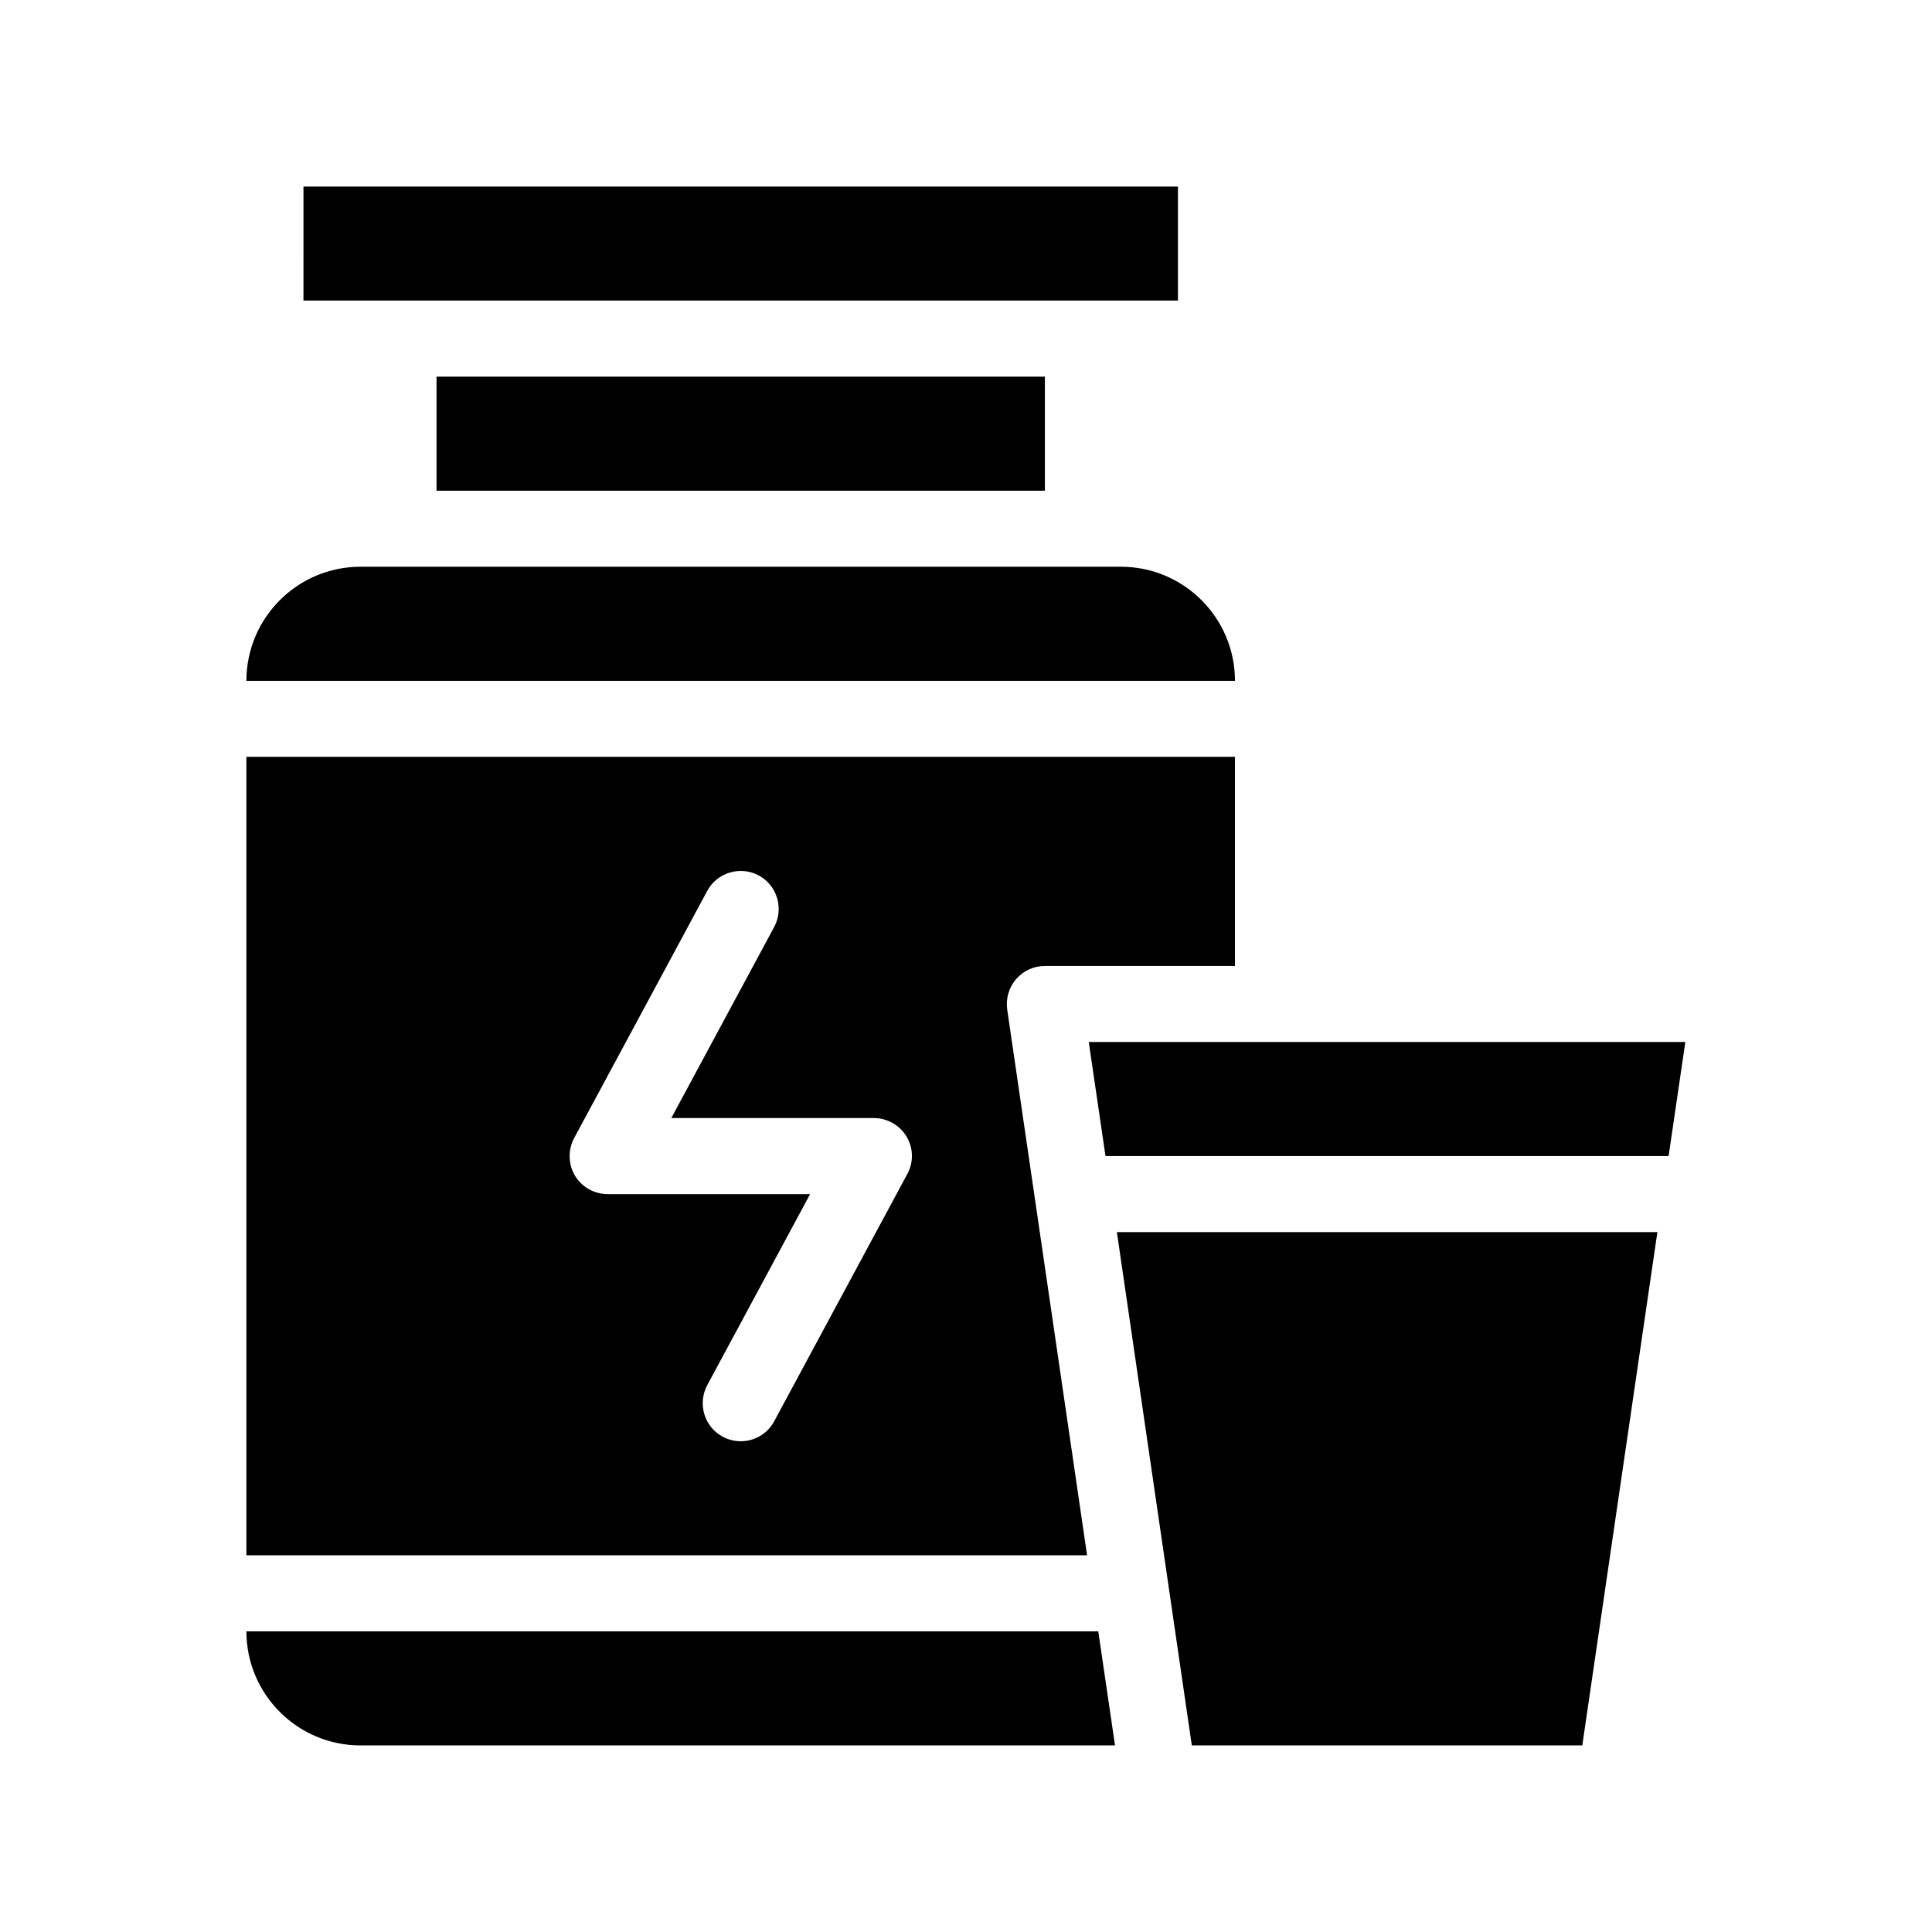
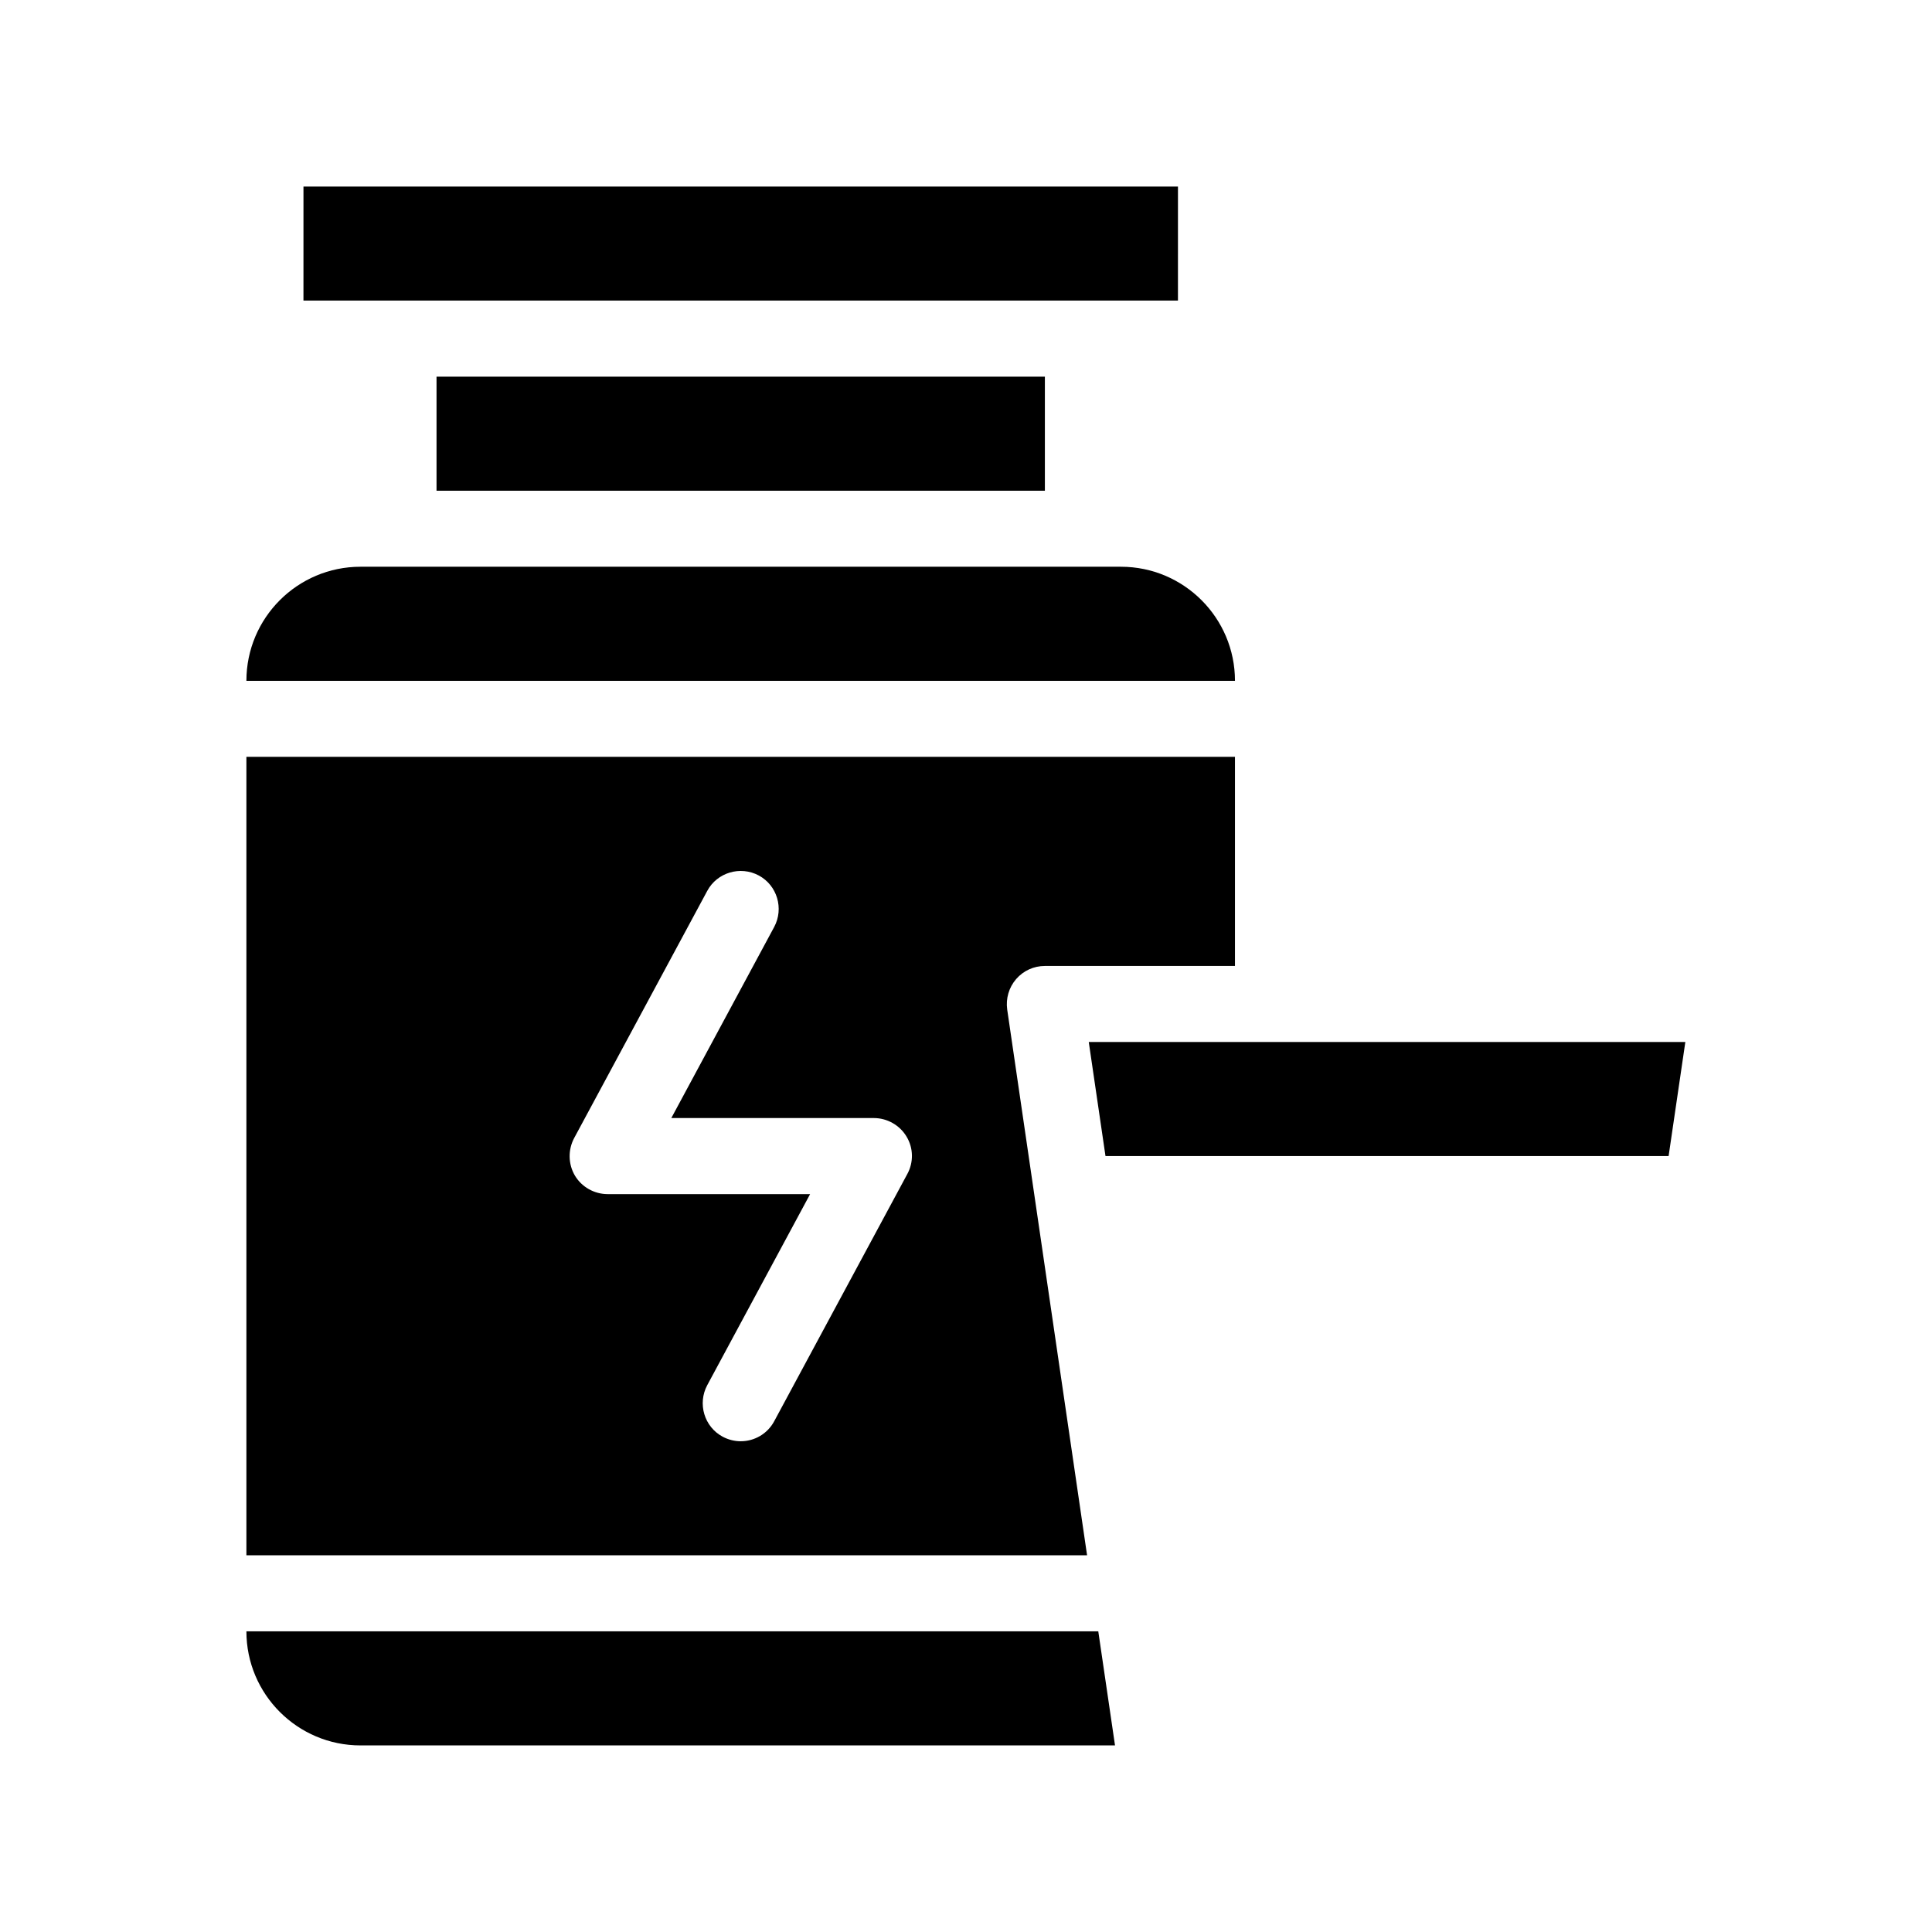
<svg xmlns="http://www.w3.org/2000/svg" fill="#000000" width="800px" height="800px" version="1.1" viewBox="144 144 512 512">
-   <path d="m456.17 223.66h-231.75l0.004-30.227h231.75zm-35.266 50.383v-30.23h-161.22v30.23zm11.184 282.13h-222.79v-211.6h261.98v55.418h-50.383c-2.922 0-5.691 1.258-7.609 3.477-1.914 2.215-2.769 5.141-2.367 8.062zm-47.859-110.99c-1.812-3.023-5.141-4.887-8.664-4.887h-53.66l18.391-34.16 8.867-16.473c2.621-4.887 0.805-11.035-4.082-13.652-4.887-2.621-11.035-0.805-13.652 4.082l-35.266 65.496c-1.664 3.125-1.613 6.902 0.203 9.977 1.812 3.023 5.141 4.887 8.664 4.887h53.656l-18.391 34.16-8.867 16.473c-2.621 4.887-0.805 11.035 4.082 13.652 1.512 0.805 3.176 1.211 4.785 1.211 3.578 0 7.055-1.914 8.867-5.289l35.266-65.496c1.715-3.129 1.664-6.91-0.199-9.98zm-174.93 131.14c0 16.676 13.551 30.23 30.23 30.23h199.96l-4.434-30.23zm231.75-282.13h-201.52c-16.676 0-30.23 13.551-30.23 30.23h261.98c0.004-16.68-13.551-30.23-30.227-30.23zm18.793 312.36h103.48l19.902-136.03h-143.24zm-27.309-186.41 4.434 30.23h149.23l4.434-30.23z" />
+   <path d="m456.17 223.66h-231.75l0.004-30.227h231.75zm-35.266 50.383v-30.23h-161.22v30.23zm11.184 282.13h-222.79v-211.6h261.98v55.418h-50.383c-2.922 0-5.691 1.258-7.609 3.477-1.914 2.215-2.769 5.141-2.367 8.062zm-47.859-110.99c-1.812-3.023-5.141-4.887-8.664-4.887h-53.66l18.391-34.16 8.867-16.473c2.621-4.887 0.805-11.035-4.082-13.652-4.887-2.621-11.035-0.805-13.652 4.082l-35.266 65.496c-1.664 3.125-1.613 6.902 0.203 9.977 1.812 3.023 5.141 4.887 8.664 4.887h53.656l-18.391 34.16-8.867 16.473c-2.621 4.887-0.805 11.035 4.082 13.652 1.512 0.805 3.176 1.211 4.785 1.211 3.578 0 7.055-1.914 8.867-5.289l35.266-65.496c1.715-3.129 1.664-6.91-0.199-9.98zm-174.93 131.14c0 16.676 13.551 30.23 30.23 30.23h199.96l-4.434-30.23zm231.75-282.13h-201.52c-16.676 0-30.23 13.551-30.23 30.23h261.98c0.004-16.68-13.551-30.23-30.227-30.23zm18.793 312.36h103.48h-143.24zm-27.309-186.41 4.434 30.23h149.23l4.434-30.23z" />
</svg>